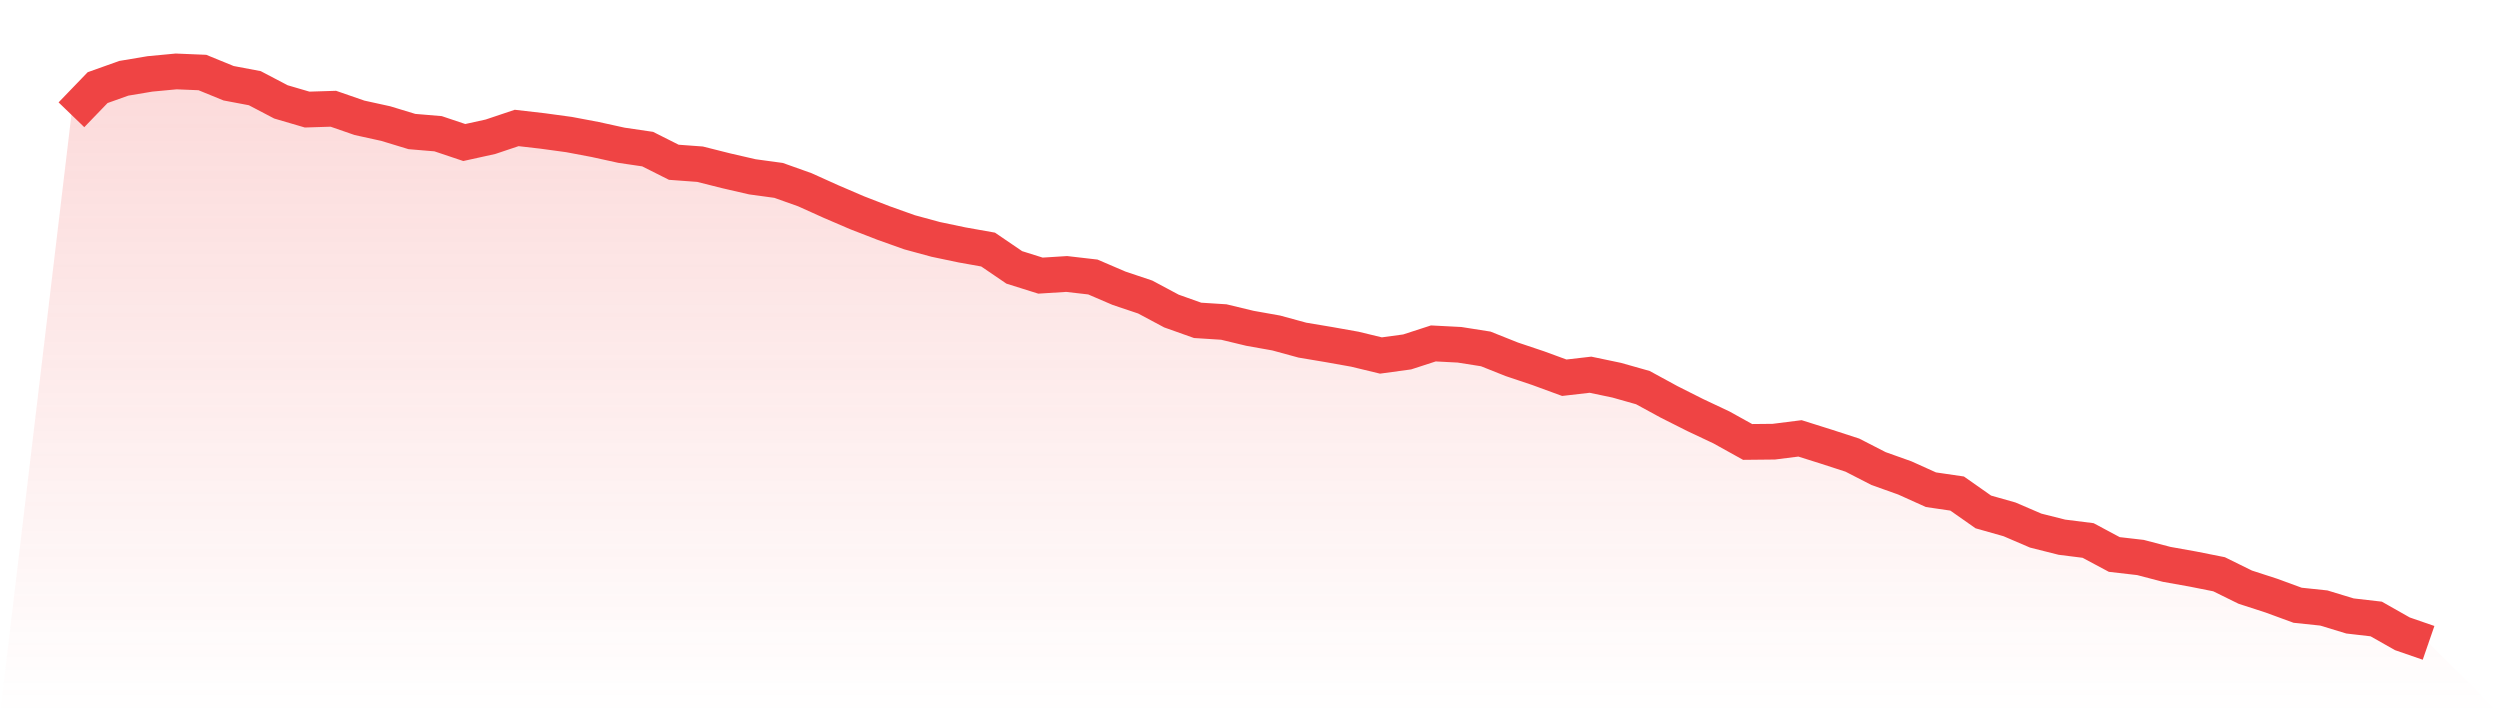
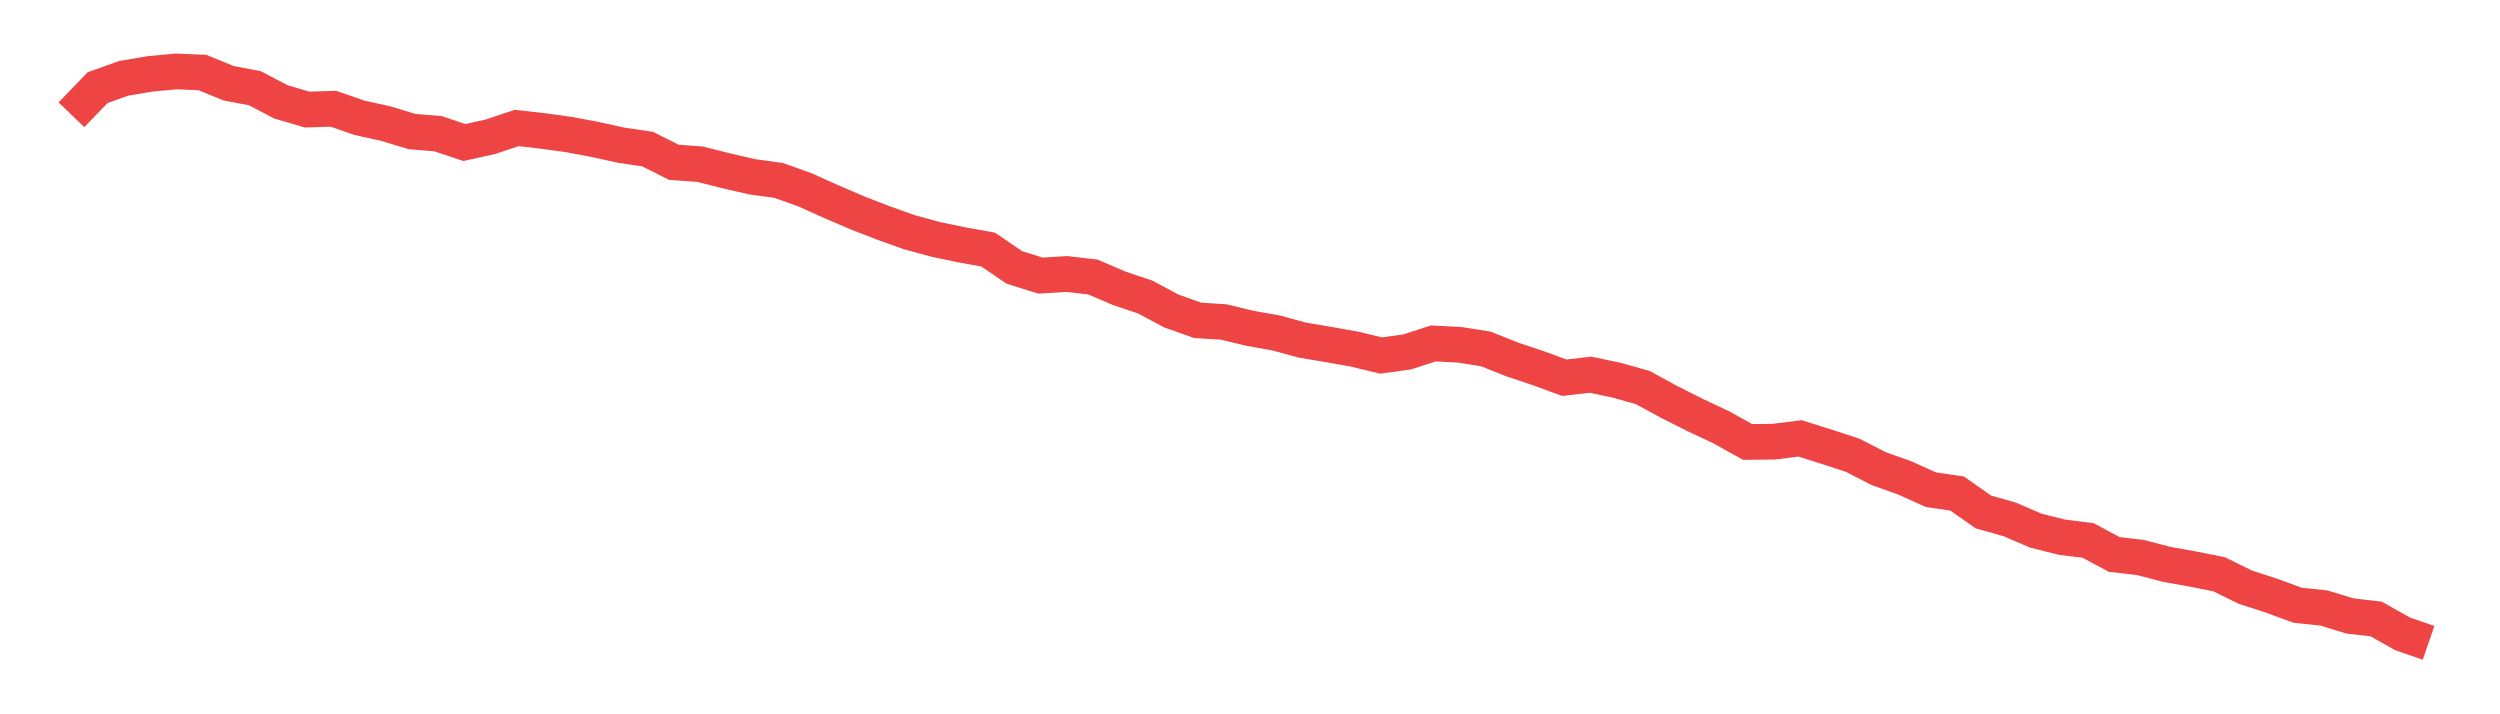
<svg xmlns="http://www.w3.org/2000/svg" viewBox="0 0 140 40">
  <defs>
    <linearGradient id="gradient" x1="0" x2="0" y1="0" y2="1">
      <stop offset="0%" stop-color="#ef4444" stop-opacity="0.2" />
      <stop offset="100%" stop-color="#ef4444" stop-opacity="0" />
    </linearGradient>
  </defs>
-   <path d="M4,6.428 L4,6.428 L5.467,4.907 L6.933,4.384 L8.4,4.138 L9.867,4 L11.333,4.061 L12.8,4.661 L14.267,4.938 L15.733,5.706 L17.2,6.136 L18.667,6.09 L20.133,6.598 L21.6,6.92 L23.067,7.366 L24.533,7.489 L26,7.981 L27.467,7.658 L28.933,7.166 L30.4,7.335 L31.867,7.535 L33.333,7.812 L34.8,8.134 L36.267,8.35 L37.733,9.087 L39.2,9.195 L40.667,9.564 L42.133,9.902 L43.6,10.102 L45.067,10.624 L46.533,11.285 L48,11.915 L49.467,12.484 L50.933,13.007 L52.4,13.406 L53.867,13.714 L55.333,13.975 L56.8,14.974 L58.267,15.435 L59.733,15.343 L61.2,15.512 L62.667,16.142 L64.133,16.634 L65.6,17.418 L67.067,17.94 L68.533,18.033 L70,18.386 L71.467,18.647 L72.933,19.047 L74.4,19.293 L75.867,19.554 L77.333,19.908 L78.8,19.708 L80.267,19.232 L81.733,19.308 L83.2,19.539 L84.667,20.123 L86.133,20.615 L87.6,21.153 L89.067,20.984 L90.533,21.291 L92,21.706 L93.467,22.505 L94.933,23.243 L96.4,23.935 L97.867,24.749 L99.333,24.734 L100.8,24.549 L102.267,25.011 L103.733,25.487 L105.2,26.24 L106.667,26.763 L108.133,27.424 L109.6,27.639 L111.067,28.669 L112.533,29.084 L114,29.714 L115.467,30.083 L116.933,30.267 L118.4,31.051 L119.867,31.22 L121.333,31.604 L122.8,31.866 L124.267,32.158 L125.733,32.88 L127.2,33.356 L128.667,33.894 L130.133,34.048 L131.6,34.494 L133.067,34.663 L134.533,35.493 L136,36 L140,40 L0,40 z" fill="url(#gradient)" />
  <path d="M4,6.428 L4,6.428 L5.467,4.907 L6.933,4.384 L8.4,4.138 L9.867,4 L11.333,4.061 L12.8,4.661 L14.267,4.938 L15.733,5.706 L17.2,6.136 L18.667,6.09 L20.133,6.598 L21.6,6.92 L23.067,7.366 L24.533,7.489 L26,7.981 L27.467,7.658 L28.933,7.166 L30.4,7.335 L31.867,7.535 L33.333,7.812 L34.8,8.134 L36.267,8.35 L37.733,9.087 L39.2,9.195 L40.667,9.564 L42.133,9.902 L43.6,10.102 L45.067,10.624 L46.533,11.285 L48,11.915 L49.467,12.484 L50.933,13.007 L52.4,13.406 L53.867,13.714 L55.333,13.975 L56.8,14.974 L58.267,15.435 L59.733,15.343 L61.2,15.512 L62.667,16.142 L64.133,16.634 L65.6,17.418 L67.067,17.94 L68.533,18.033 L70,18.386 L71.467,18.647 L72.933,19.047 L74.4,19.293 L75.867,19.554 L77.333,19.908 L78.8,19.708 L80.267,19.232 L81.733,19.308 L83.2,19.539 L84.667,20.123 L86.133,20.615 L87.6,21.153 L89.067,20.984 L90.533,21.291 L92,21.706 L93.467,22.505 L94.933,23.243 L96.4,23.935 L97.867,24.749 L99.333,24.734 L100.8,24.549 L102.267,25.011 L103.733,25.487 L105.2,26.24 L106.667,26.763 L108.133,27.424 L109.6,27.639 L111.067,28.669 L112.533,29.084 L114,29.714 L115.467,30.083 L116.933,30.267 L118.4,31.051 L119.867,31.22 L121.333,31.604 L122.8,31.866 L124.267,32.158 L125.733,32.88 L127.2,33.356 L128.667,33.894 L130.133,34.048 L131.6,34.494 L133.067,34.663 L134.533,35.493 L136,36" fill="none" stroke="#ef4444" stroke-width="2" />
</svg>